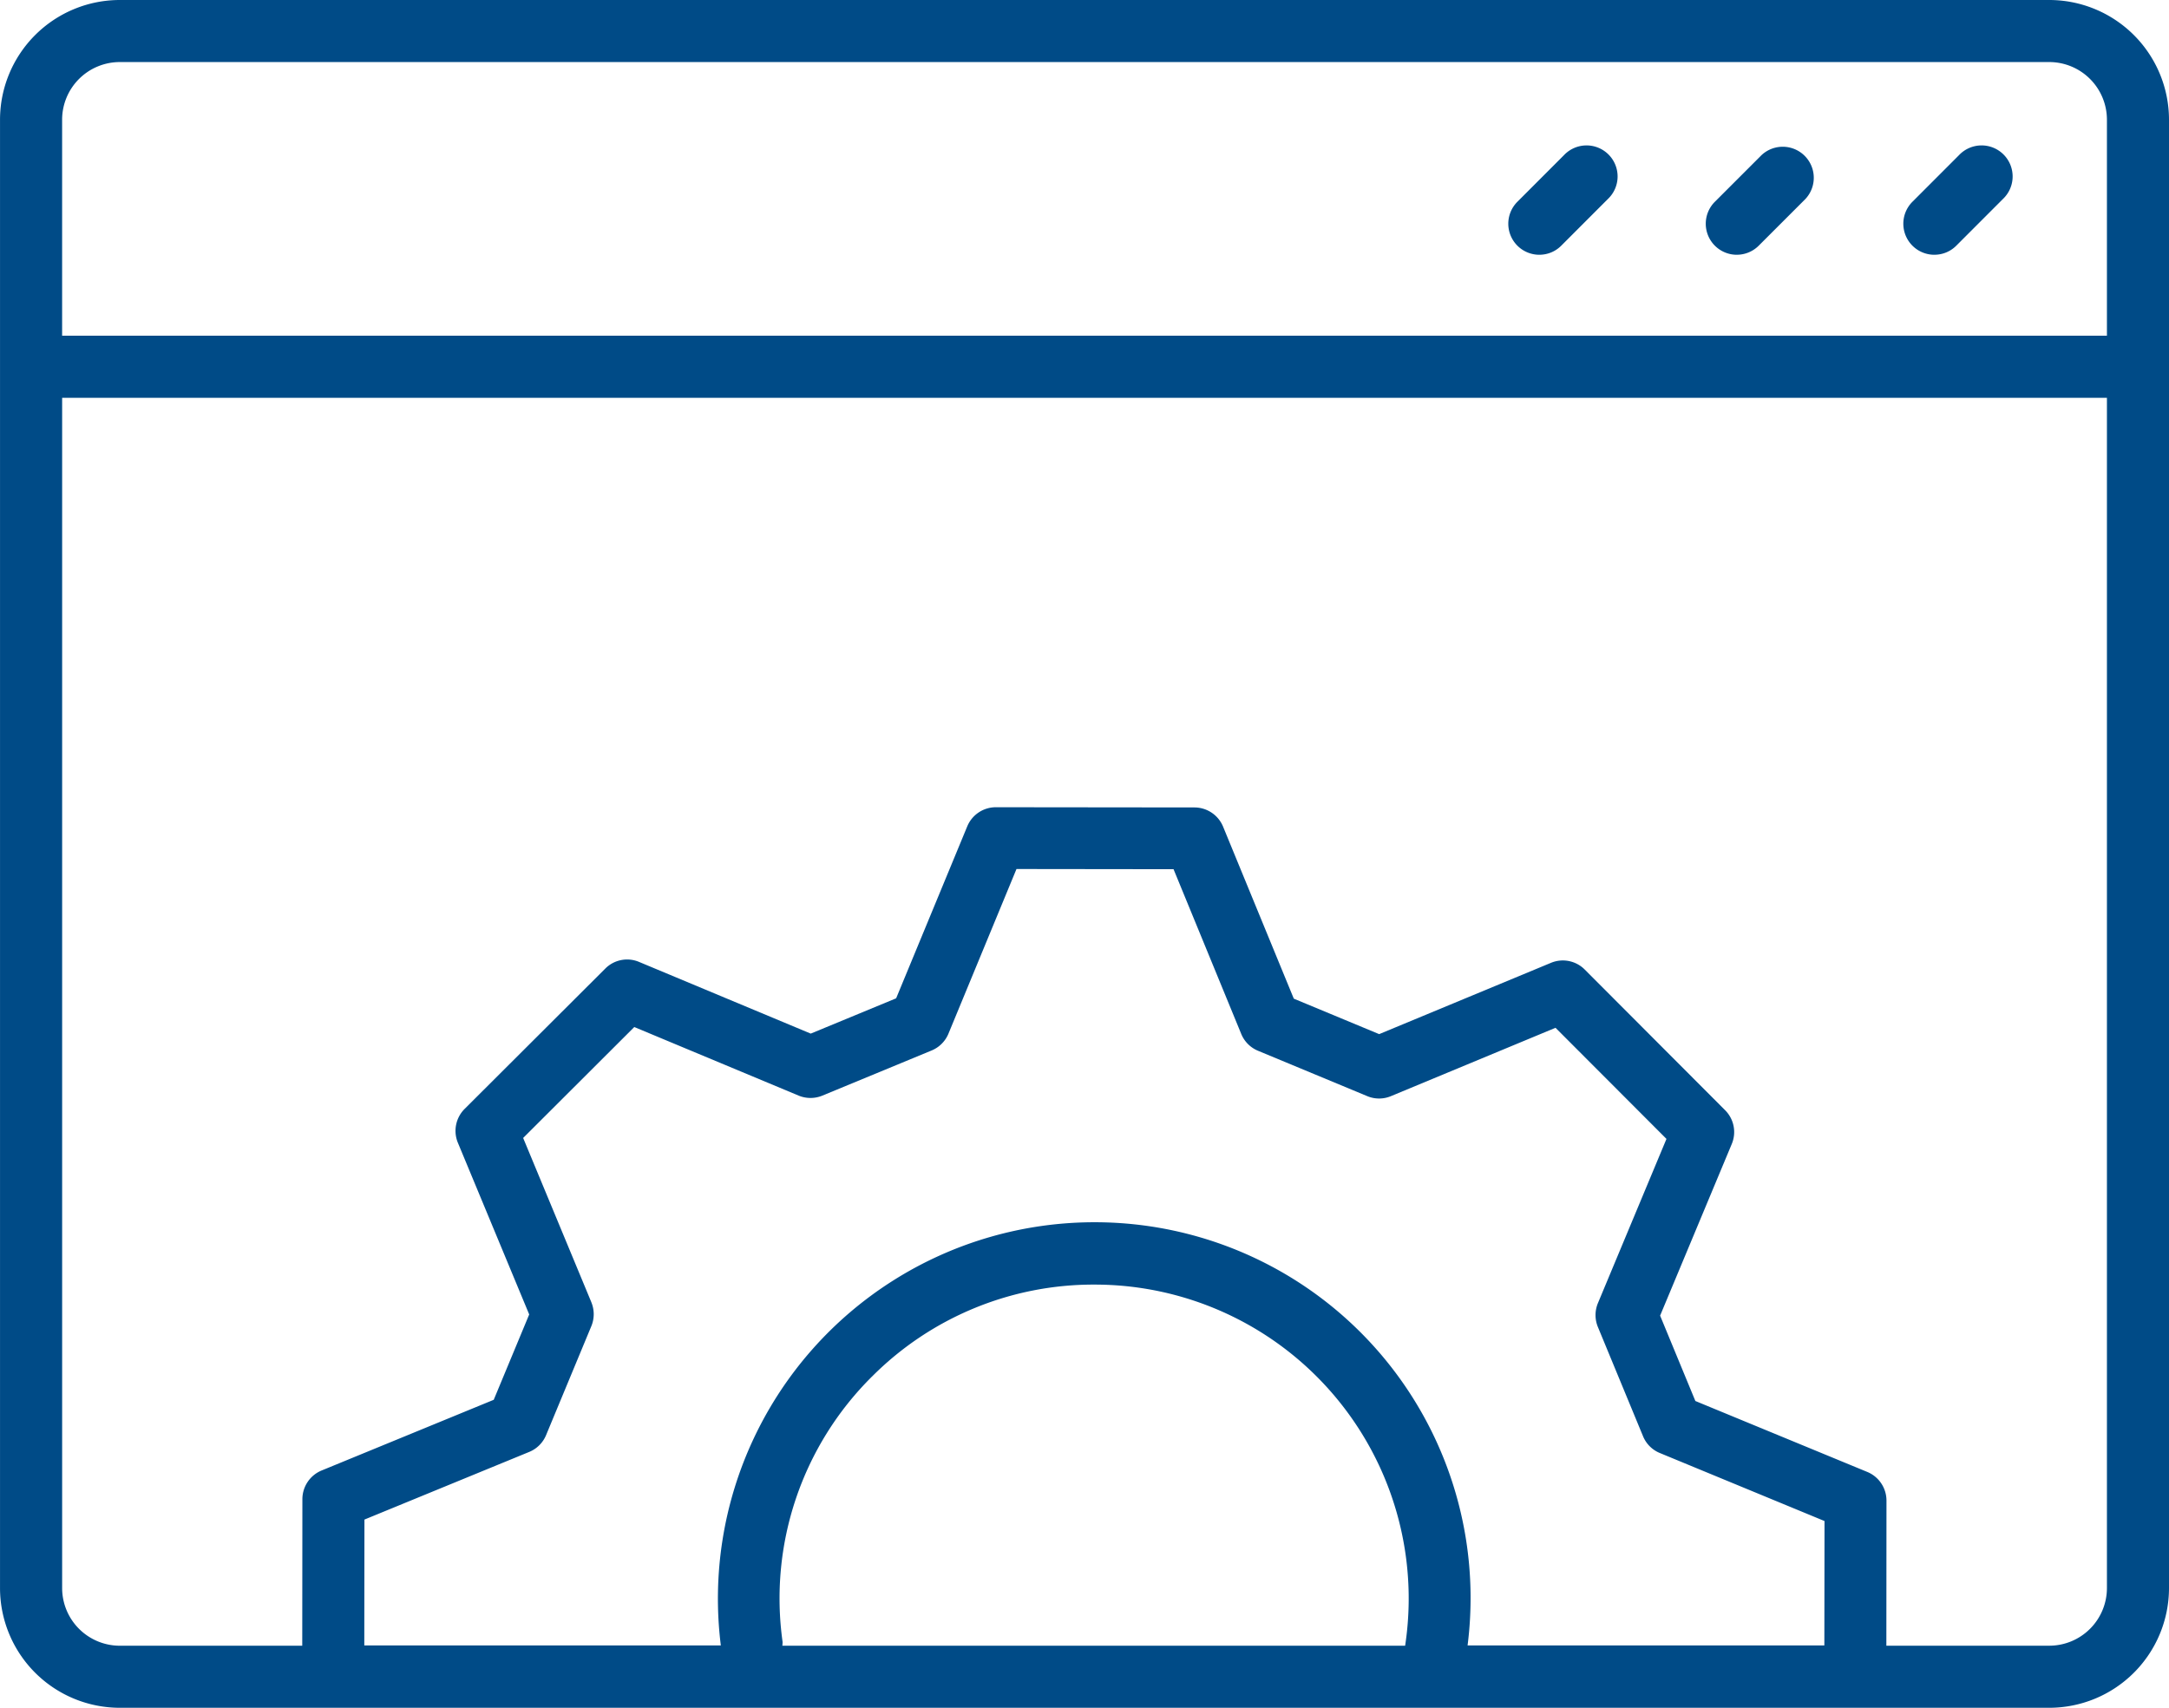
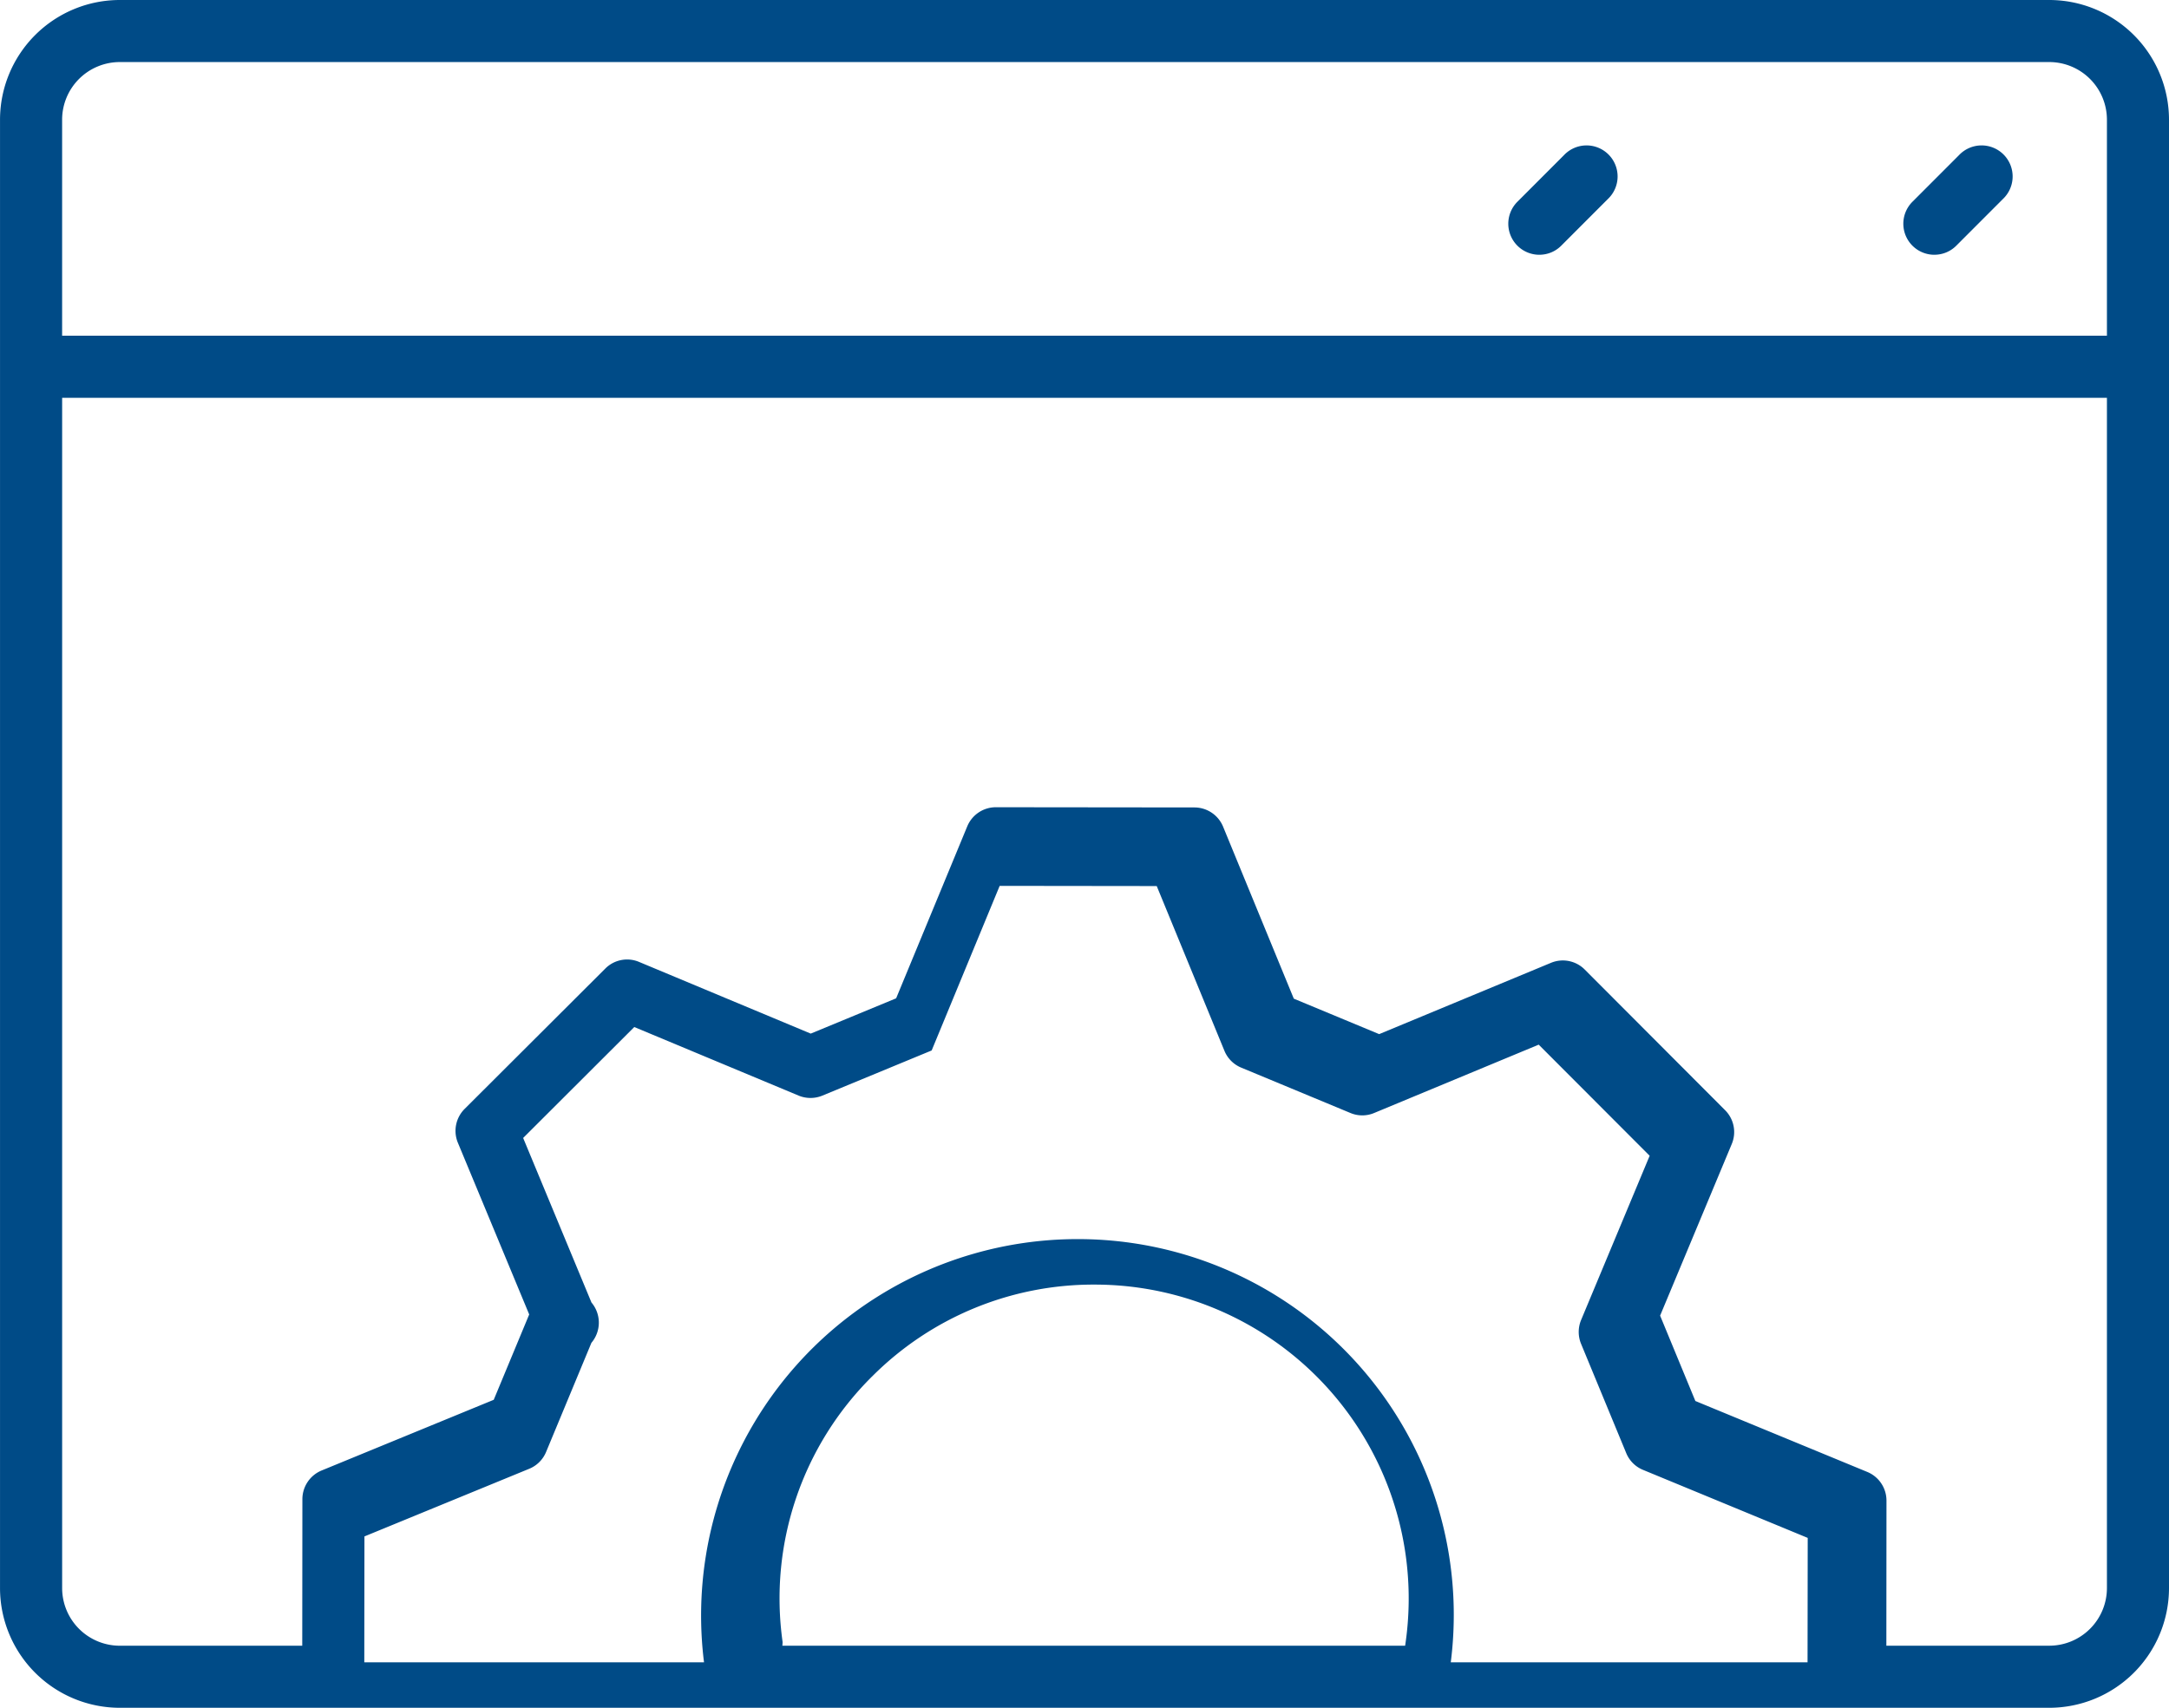
<svg xmlns="http://www.w3.org/2000/svg" width="91.727" height="72.234" viewBox="0 0 91.727 72.234">
  <defs>
    <style>.a{fill:#004b87;}</style>
  </defs>
  <g transform="translate(-940.536 -914.916)">
-     <path class="a" d="M1027.2,914.916H945.6a5.068,5.068,0,0,0-5.063,5.063v62.109a5.067,5.067,0,0,0,5.063,5.063h81.6a5.067,5.067,0,0,0,5.063-5.063V919.979A5.068,5.068,0,0,0,1027.2,914.916Zm-81.6,2.625h81.6a2.44,2.44,0,0,1,2.438,2.438v9.136H943.163v-9.136A2.44,2.44,0,0,1,945.6,917.541Zm19.948,52.465-2.888-6.957,4.7-4.692,6.949,2.9a1.32,1.32,0,0,0,1.007,0l4.62-1.909a1.311,1.311,0,0,0,.711-.713l2.876-6.962,6.642.008,2.862,6.966a1.307,1.307,0,0,0,.711.714l4.617,1.918a1.3,1.3,0,0,0,1.007,0l6.957-2.89,4.692,4.7-2.9,6.949a1.318,1.318,0,0,0,0,1.007l1.909,4.62a1.3,1.3,0,0,0,.713.711l6.962,2.876-.007,5.262h-15.088a15.893,15.893,0,0,0-15.763-17.9h-.017a15.922,15.922,0,0,0-15.8,17.9H955.942l.006-5.324,6.968-2.861a1.308,1.308,0,0,0,.714-.711l1.917-4.617A1.32,1.32,0,0,0,965.547,970.006Zm11.87,3.13a13.215,13.215,0,0,1,9.4-3.885h.015a13.279,13.279,0,0,1,13.126,15.275H973.621a1.459,1.459,0,0,0,.011-.159A13.217,13.217,0,0,1,977.417,973.136Zm49.783,11.39h-6.891l.005-6.136a1.312,1.312,0,0,0-.812-1.215l-7.27-3-1.491-3.611,3.03-7.259a1.306,1.306,0,0,0-.283-1.432l-5.933-5.946a1.306,1.306,0,0,0-1.431-.285l-7.264,3.015-3.61-1.5-2.989-7.272a1.312,1.312,0,0,0-1.211-.816l-8.4-.009h0a1.309,1.309,0,0,0-1.211.812l-3.006,7.27-3.612,1.493-7.259-3.032a1.3,1.3,0,0,0-1.431.283l-5.946,5.933a1.312,1.312,0,0,0-.287,1.431l3.017,7.264-1.5,3.61-7.276,2.989a1.313,1.313,0,0,0-.816,1.213l-.006,6.2H945.6a2.44,2.44,0,0,1-2.436-2.438V931.742h86.474v50.346A2.44,2.44,0,0,1,1027.2,984.525Z" />
+     <path class="a" d="M1027.2,914.916H945.6a5.068,5.068,0,0,0-5.063,5.063v62.109a5.067,5.067,0,0,0,5.063,5.063h81.6a5.067,5.067,0,0,0,5.063-5.063V919.979A5.068,5.068,0,0,0,1027.2,914.916Zm-81.6,2.625h81.6a2.44,2.44,0,0,1,2.438,2.438v9.136H943.163v-9.136A2.44,2.44,0,0,1,945.6,917.541Zm19.948,52.465-2.888-6.957,4.7-4.692,6.949,2.9a1.32,1.32,0,0,0,1.007,0l4.62-1.909l2.876-6.962,6.642.008,2.862,6.966a1.307,1.307,0,0,0,.711.714l4.617,1.918a1.3,1.3,0,0,0,1.007,0l6.957-2.89,4.692,4.7-2.9,6.949a1.318,1.318,0,0,0,0,1.007l1.909,4.62a1.3,1.3,0,0,0,.713.711l6.962,2.876-.007,5.262h-15.088a15.893,15.893,0,0,0-15.763-17.9h-.017a15.922,15.922,0,0,0-15.8,17.9H955.942l.006-5.324,6.968-2.861a1.308,1.308,0,0,0,.714-.711l1.917-4.617A1.32,1.32,0,0,0,965.547,970.006Zm11.87,3.13a13.215,13.215,0,0,1,9.4-3.885h.015a13.279,13.279,0,0,1,13.126,15.275H973.621a1.459,1.459,0,0,0,.011-.159A13.217,13.217,0,0,1,977.417,973.136Zm49.783,11.39h-6.891l.005-6.136a1.312,1.312,0,0,0-.812-1.215l-7.27-3-1.491-3.611,3.03-7.259a1.306,1.306,0,0,0-.283-1.432l-5.933-5.946a1.306,1.306,0,0,0-1.431-.285l-7.264,3.015-3.61-1.5-2.989-7.272a1.312,1.312,0,0,0-1.211-.816l-8.4-.009h0a1.309,1.309,0,0,0-1.211.812l-3.006,7.27-3.612,1.493-7.259-3.032a1.3,1.3,0,0,0-1.431.283l-5.946,5.933a1.312,1.312,0,0,0-.287,1.431l3.017,7.264-1.5,3.61-7.276,2.989a1.313,1.313,0,0,0-.816,1.213l-.006,6.2H945.6a2.44,2.44,0,0,1-2.436-2.438V931.742h86.474v50.346A2.44,2.44,0,0,1,1027.2,984.525Z" />
    <path class="a" d="M984.774,922.807a1.3,1.3,0,0,0,.928-.384l1.969-1.971a1.313,1.313,0,1,0-1.856-1.856l-1.969,1.971a1.313,1.313,0,0,0,.928,2.241Z" transform="translate(37.566 2.884)" />
-     <path class="a" d="M980.318,922.807a1.308,1.308,0,0,0,.928-.384l1.971-1.971a1.313,1.313,0,0,0-1.856-1.856l-1.971,1.971a1.313,1.313,0,0,0,.928,2.241Z" transform="translate(33.667 2.884)" />
    <path class="a" d="M975.865,922.807a1.3,1.3,0,0,0,.928-.384l1.969-1.971a1.313,1.313,0,1,0-1.856-1.856l-1.969,1.971a1.313,1.313,0,0,0,.928,2.241Z" transform="translate(29.769 2.884)" />
  </g>
</svg>